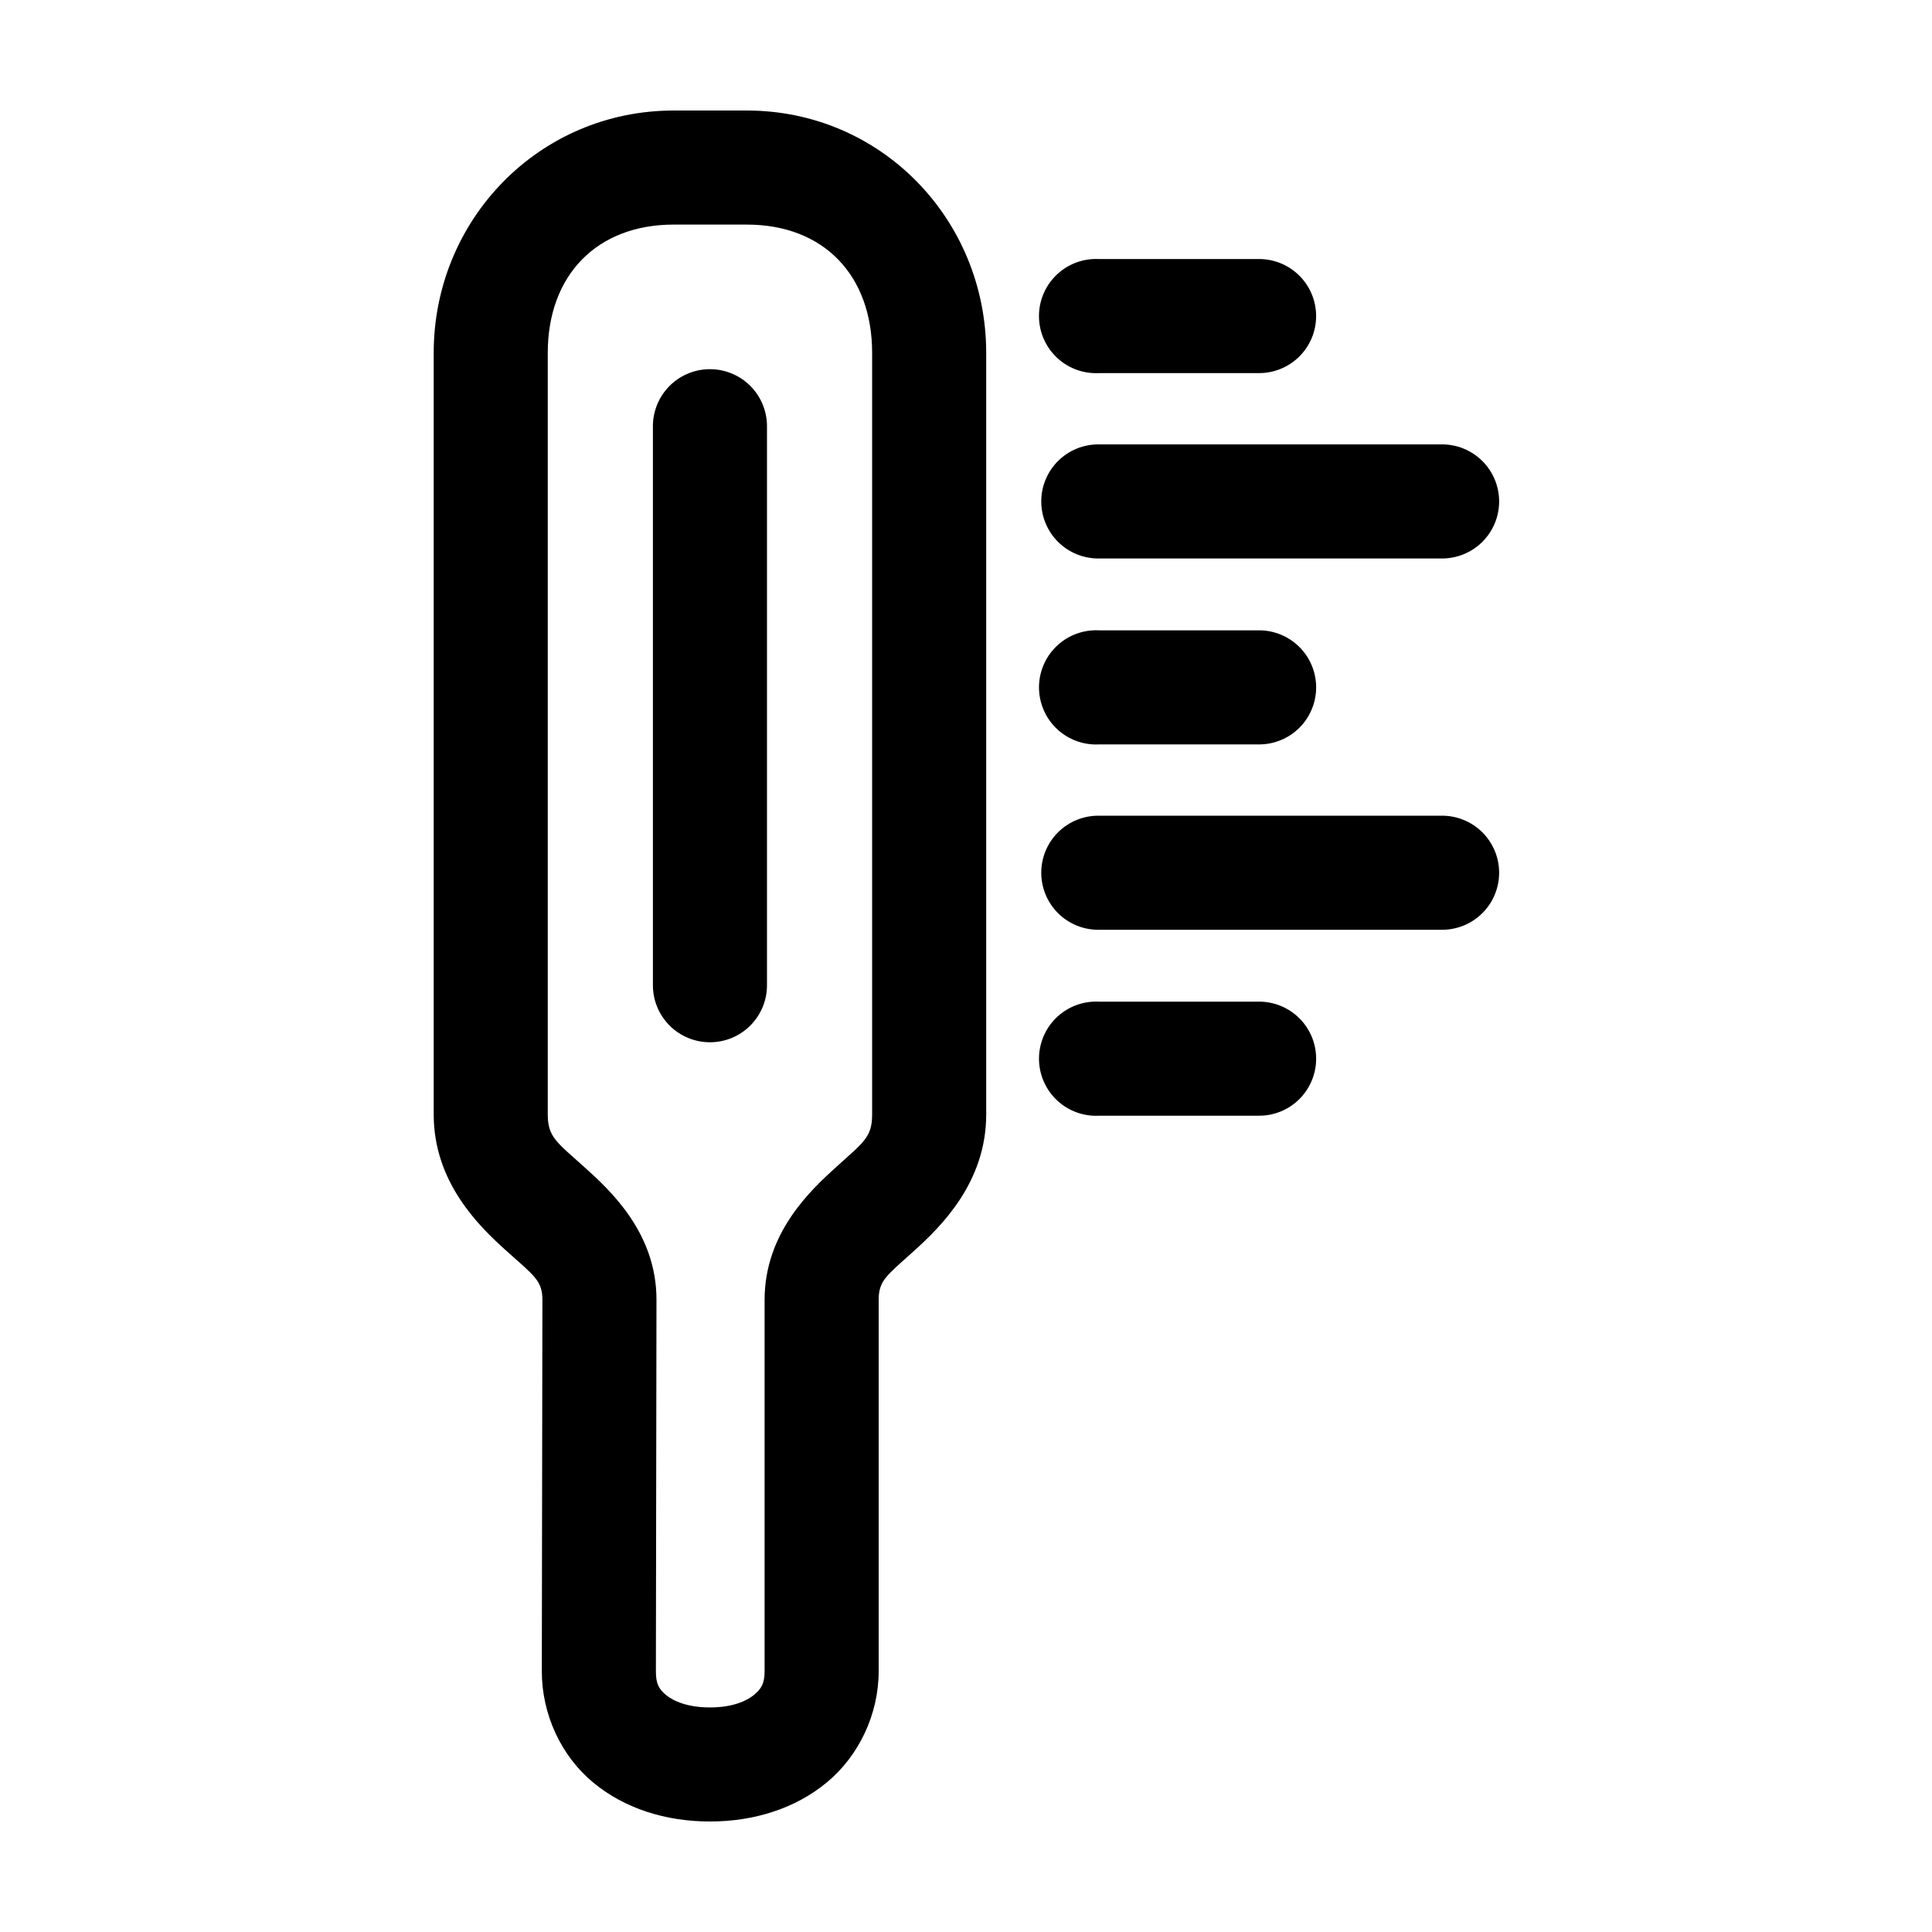
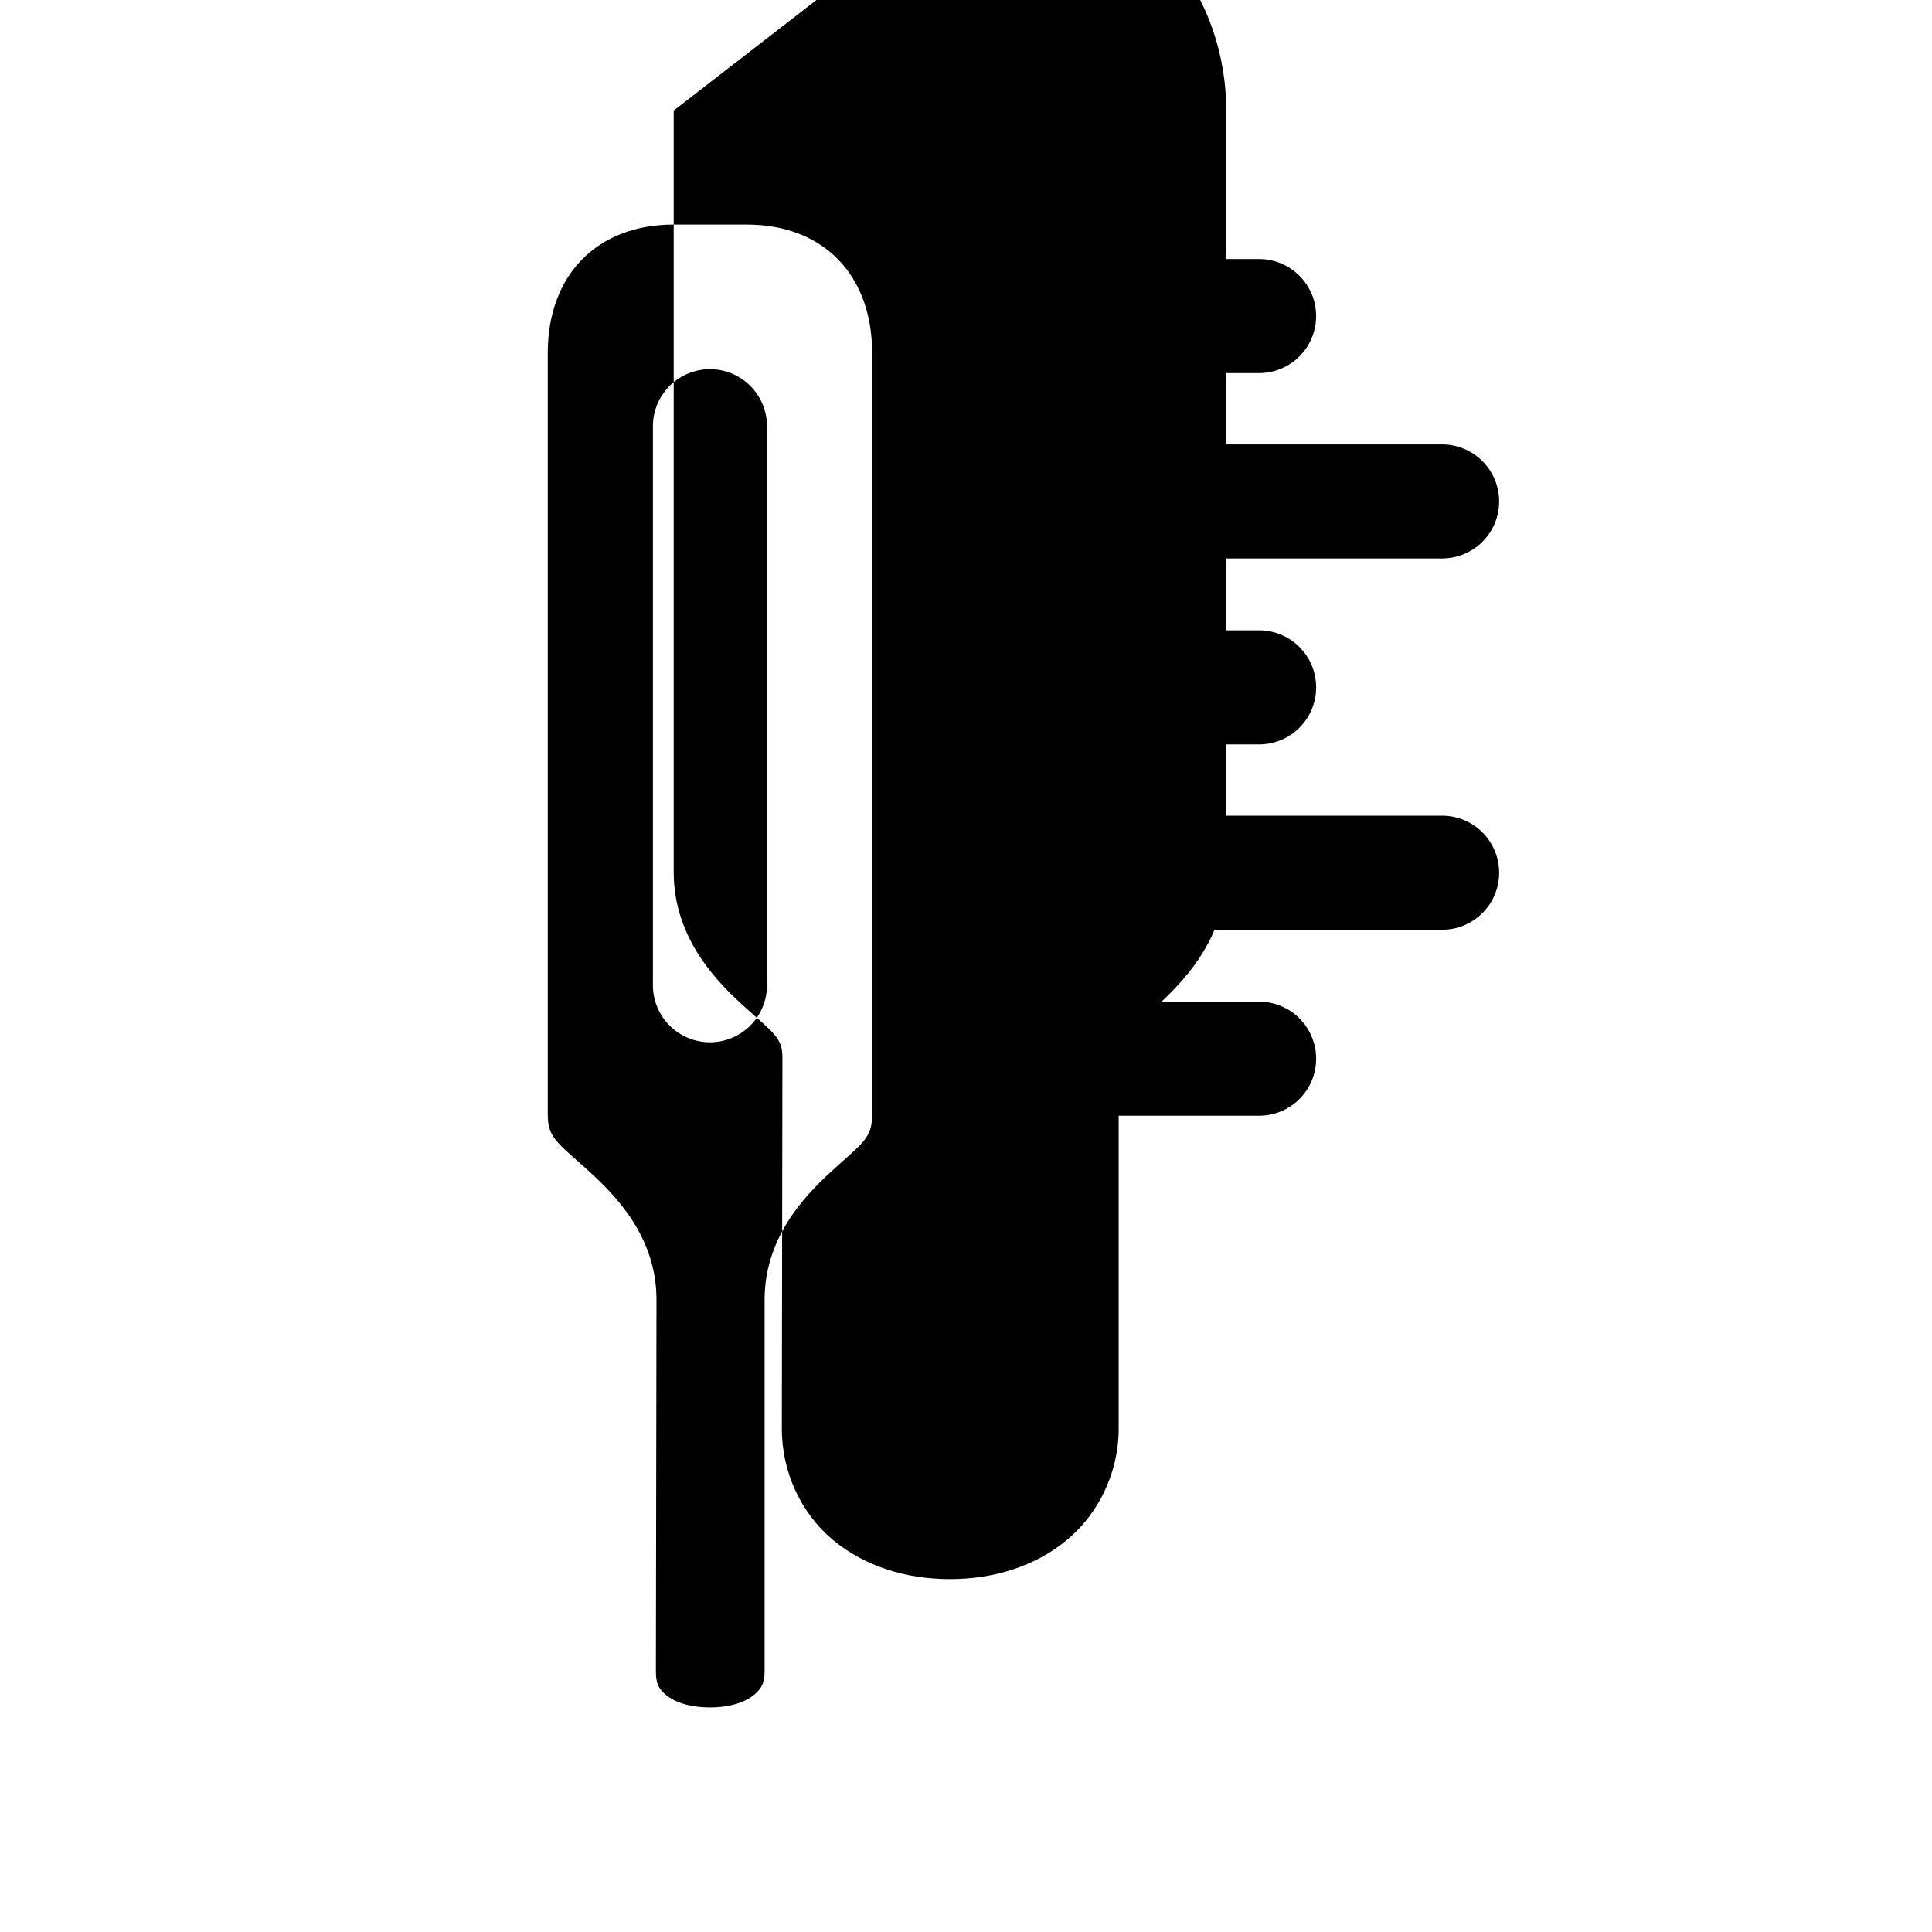
<svg xmlns="http://www.w3.org/2000/svg" fill="#000000" width="800px" height="800px" version="1.1" viewBox="144 144 512 512">
-   <path d="m322.54 173.29c-35.625 0-63.605 28.883-63.605 64.234v201.84c0 18.027 12.09 29.691 19.363 36.211 7.273 6.519 9.453 7.82 9.445 12.91l-0.156 98.398c-0.012 11.453 5.125 22.434 13.539 29.441 8.418 7.012 19.414 10.391 31.016 10.391 11.605 0 22.59-3.391 31.016-10.391s13.699-17.977 13.699-29.441v-98.398c0-5.133 2.059-6.391 9.289-12.91 7.231-6.519 19.207-18.223 19.207-36.211v-201.84c0-35.352-27.824-64.234-63.449-64.234zm0 30.227h19.363c20.34 0 33.219 13.391 33.219 34.008v201.84c0 5.93-2.207 7.312-9.289 13.695-7.078 6.387-19.207 17.684-19.207 35.426v98.398c0 3.281-0.887 4.684-2.832 6.301-1.945 1.613-5.715 3.305-11.652 3.305-5.934 0-9.719-1.699-11.648-3.305-1.93-1.609-2.68-3.012-2.676-6.301l0.156-98.398c0.02-17.785-12.238-29.039-19.367-35.426-7.125-6.387-9.445-7.809-9.445-13.695v-201.84c0-20.617 13.039-34.008 33.379-34.008zm111.15 9.133c-4.008 0.207-7.773 2-10.461 4.984-2.688 2.981-4.078 6.906-3.871 10.918 0.211 4.008 2.004 7.769 4.984 10.457 2.984 2.688 6.914 4.078 10.922 3.867h42.195c4.043 0.059 7.945-1.508 10.824-4.348 2.883-2.84 4.504-6.719 4.504-10.766 0-4.047-1.621-7.922-4.504-10.762-2.879-2.844-6.781-4.41-10.824-4.352h-42.195c-0.523-0.027-1.051-0.027-1.574 0zm-103.28 29.285c-3.731 0.43-7.164 2.231-9.637 5.055-2.473 2.82-3.809 6.465-3.746 10.215v147.68c-0.059 4.047 1.512 7.945 4.352 10.828 2.84 2.879 6.715 4.5 10.762 4.5s7.926-1.621 10.766-4.5c2.84-2.883 4.406-6.781 4.352-10.828v-147.68c0.07-4.356-1.738-8.527-4.965-11.453-3.227-2.926-7.555-4.316-11.883-3.816zm104.86 19.836c-4.047-0.059-7.945 1.512-10.828 4.352-2.879 2.84-4.5 6.719-4.5 10.762 0 4.047 1.621 7.926 4.5 10.766 2.883 2.84 6.781 4.406 10.828 4.352h90.684c4.047 0.055 7.945-1.512 10.828-4.352 2.883-2.84 4.504-6.719 4.504-10.766 0-4.043-1.621-7.922-4.504-10.762-2.883-2.84-6.781-4.41-10.828-4.352zm-1.574 49.277c-4.008 0.211-7.773 2.004-10.461 4.984-2.688 2.981-4.078 6.91-3.871 10.918 0.211 4.012 2.004 7.773 4.984 10.457 2.984 2.688 6.914 4.082 10.922 3.871h42.195c4.043 0.059 7.945-1.512 10.824-4.352 2.883-2.84 4.504-6.719 4.504-10.762 0-4.047-1.621-7.926-4.504-10.766-2.879-2.84-6.781-4.406-10.824-4.352h-42.195c-0.523-0.027-1.051-0.027-1.574 0zm1.574 49.125c-4.047-0.059-7.945 1.508-10.828 4.348-2.879 2.84-4.5 6.719-4.5 10.766s1.621 7.922 4.5 10.762c2.883 2.844 6.781 4.41 10.828 4.352h90.684c4.047 0.059 7.945-1.508 10.828-4.352 2.883-2.84 4.504-6.715 4.504-10.762s-1.621-7.926-4.504-10.766c-2.883-2.84-6.781-4.406-10.828-4.348zm-1.574 49.277c-4.008 0.207-7.773 2-10.461 4.981-2.688 2.984-4.078 6.91-3.871 10.922 0.211 4.008 2.004 7.769 4.984 10.457 2.984 2.688 6.914 4.078 10.922 3.867h42.195c4.043 0.059 7.945-1.508 10.824-4.348 2.883-2.844 4.504-6.719 4.504-10.766s-1.621-7.922-4.504-10.762c-2.879-2.844-6.781-4.41-10.824-4.352h-42.195c-0.523-0.027-1.051-0.027-1.574 0z" />
+   <path d="m322.54 173.29v201.84c0 18.027 12.09 29.691 19.363 36.211 7.273 6.519 9.453 7.82 9.445 12.91l-0.156 98.398c-0.012 11.453 5.125 22.434 13.539 29.441 8.418 7.012 19.414 10.391 31.016 10.391 11.605 0 22.59-3.391 31.016-10.391s13.699-17.977 13.699-29.441v-98.398c0-5.133 2.059-6.391 9.289-12.91 7.231-6.519 19.207-18.223 19.207-36.211v-201.84c0-35.352-27.824-64.234-63.449-64.234zm0 30.227h19.363c20.34 0 33.219 13.391 33.219 34.008v201.84c0 5.93-2.207 7.312-9.289 13.695-7.078 6.387-19.207 17.684-19.207 35.426v98.398c0 3.281-0.887 4.684-2.832 6.301-1.945 1.613-5.715 3.305-11.652 3.305-5.934 0-9.719-1.699-11.648-3.305-1.93-1.609-2.68-3.012-2.676-6.301l0.156-98.398c0.02-17.785-12.238-29.039-19.367-35.426-7.125-6.387-9.445-7.809-9.445-13.695v-201.84c0-20.617 13.039-34.008 33.379-34.008zm111.15 9.133c-4.008 0.207-7.773 2-10.461 4.984-2.688 2.981-4.078 6.906-3.871 10.918 0.211 4.008 2.004 7.769 4.984 10.457 2.984 2.688 6.914 4.078 10.922 3.867h42.195c4.043 0.059 7.945-1.508 10.824-4.348 2.883-2.84 4.504-6.719 4.504-10.766 0-4.047-1.621-7.922-4.504-10.762-2.879-2.844-6.781-4.41-10.824-4.352h-42.195c-0.523-0.027-1.051-0.027-1.574 0zm-103.28 29.285c-3.731 0.43-7.164 2.231-9.637 5.055-2.473 2.82-3.809 6.465-3.746 10.215v147.68c-0.059 4.047 1.512 7.945 4.352 10.828 2.84 2.879 6.715 4.5 10.762 4.5s7.926-1.621 10.766-4.5c2.84-2.883 4.406-6.781 4.352-10.828v-147.68c0.07-4.356-1.738-8.527-4.965-11.453-3.227-2.926-7.555-4.316-11.883-3.816zm104.86 19.836c-4.047-0.059-7.945 1.512-10.828 4.352-2.879 2.84-4.5 6.719-4.5 10.762 0 4.047 1.621 7.926 4.5 10.766 2.883 2.84 6.781 4.406 10.828 4.352h90.684c4.047 0.055 7.945-1.512 10.828-4.352 2.883-2.84 4.504-6.719 4.504-10.766 0-4.043-1.621-7.922-4.504-10.762-2.883-2.84-6.781-4.41-10.828-4.352zm-1.574 49.277c-4.008 0.211-7.773 2.004-10.461 4.984-2.688 2.981-4.078 6.91-3.871 10.918 0.211 4.012 2.004 7.773 4.984 10.457 2.984 2.688 6.914 4.082 10.922 3.871h42.195c4.043 0.059 7.945-1.512 10.824-4.352 2.883-2.84 4.504-6.719 4.504-10.762 0-4.047-1.621-7.926-4.504-10.766-2.879-2.84-6.781-4.406-10.824-4.352h-42.195c-0.523-0.027-1.051-0.027-1.574 0zm1.574 49.125c-4.047-0.059-7.945 1.508-10.828 4.348-2.879 2.84-4.5 6.719-4.5 10.766s1.621 7.922 4.5 10.762c2.883 2.844 6.781 4.41 10.828 4.352h90.684c4.047 0.059 7.945-1.508 10.828-4.352 2.883-2.84 4.504-6.715 4.504-10.762s-1.621-7.926-4.504-10.766c-2.883-2.84-6.781-4.406-10.828-4.348zm-1.574 49.277c-4.008 0.207-7.773 2-10.461 4.981-2.688 2.984-4.078 6.91-3.871 10.922 0.211 4.008 2.004 7.769 4.984 10.457 2.984 2.688 6.914 4.078 10.922 3.867h42.195c4.043 0.059 7.945-1.508 10.824-4.348 2.883-2.844 4.504-6.719 4.504-10.766s-1.621-7.922-4.504-10.762c-2.879-2.844-6.781-4.41-10.824-4.352h-42.195c-0.523-0.027-1.051-0.027-1.574 0z" />
</svg>